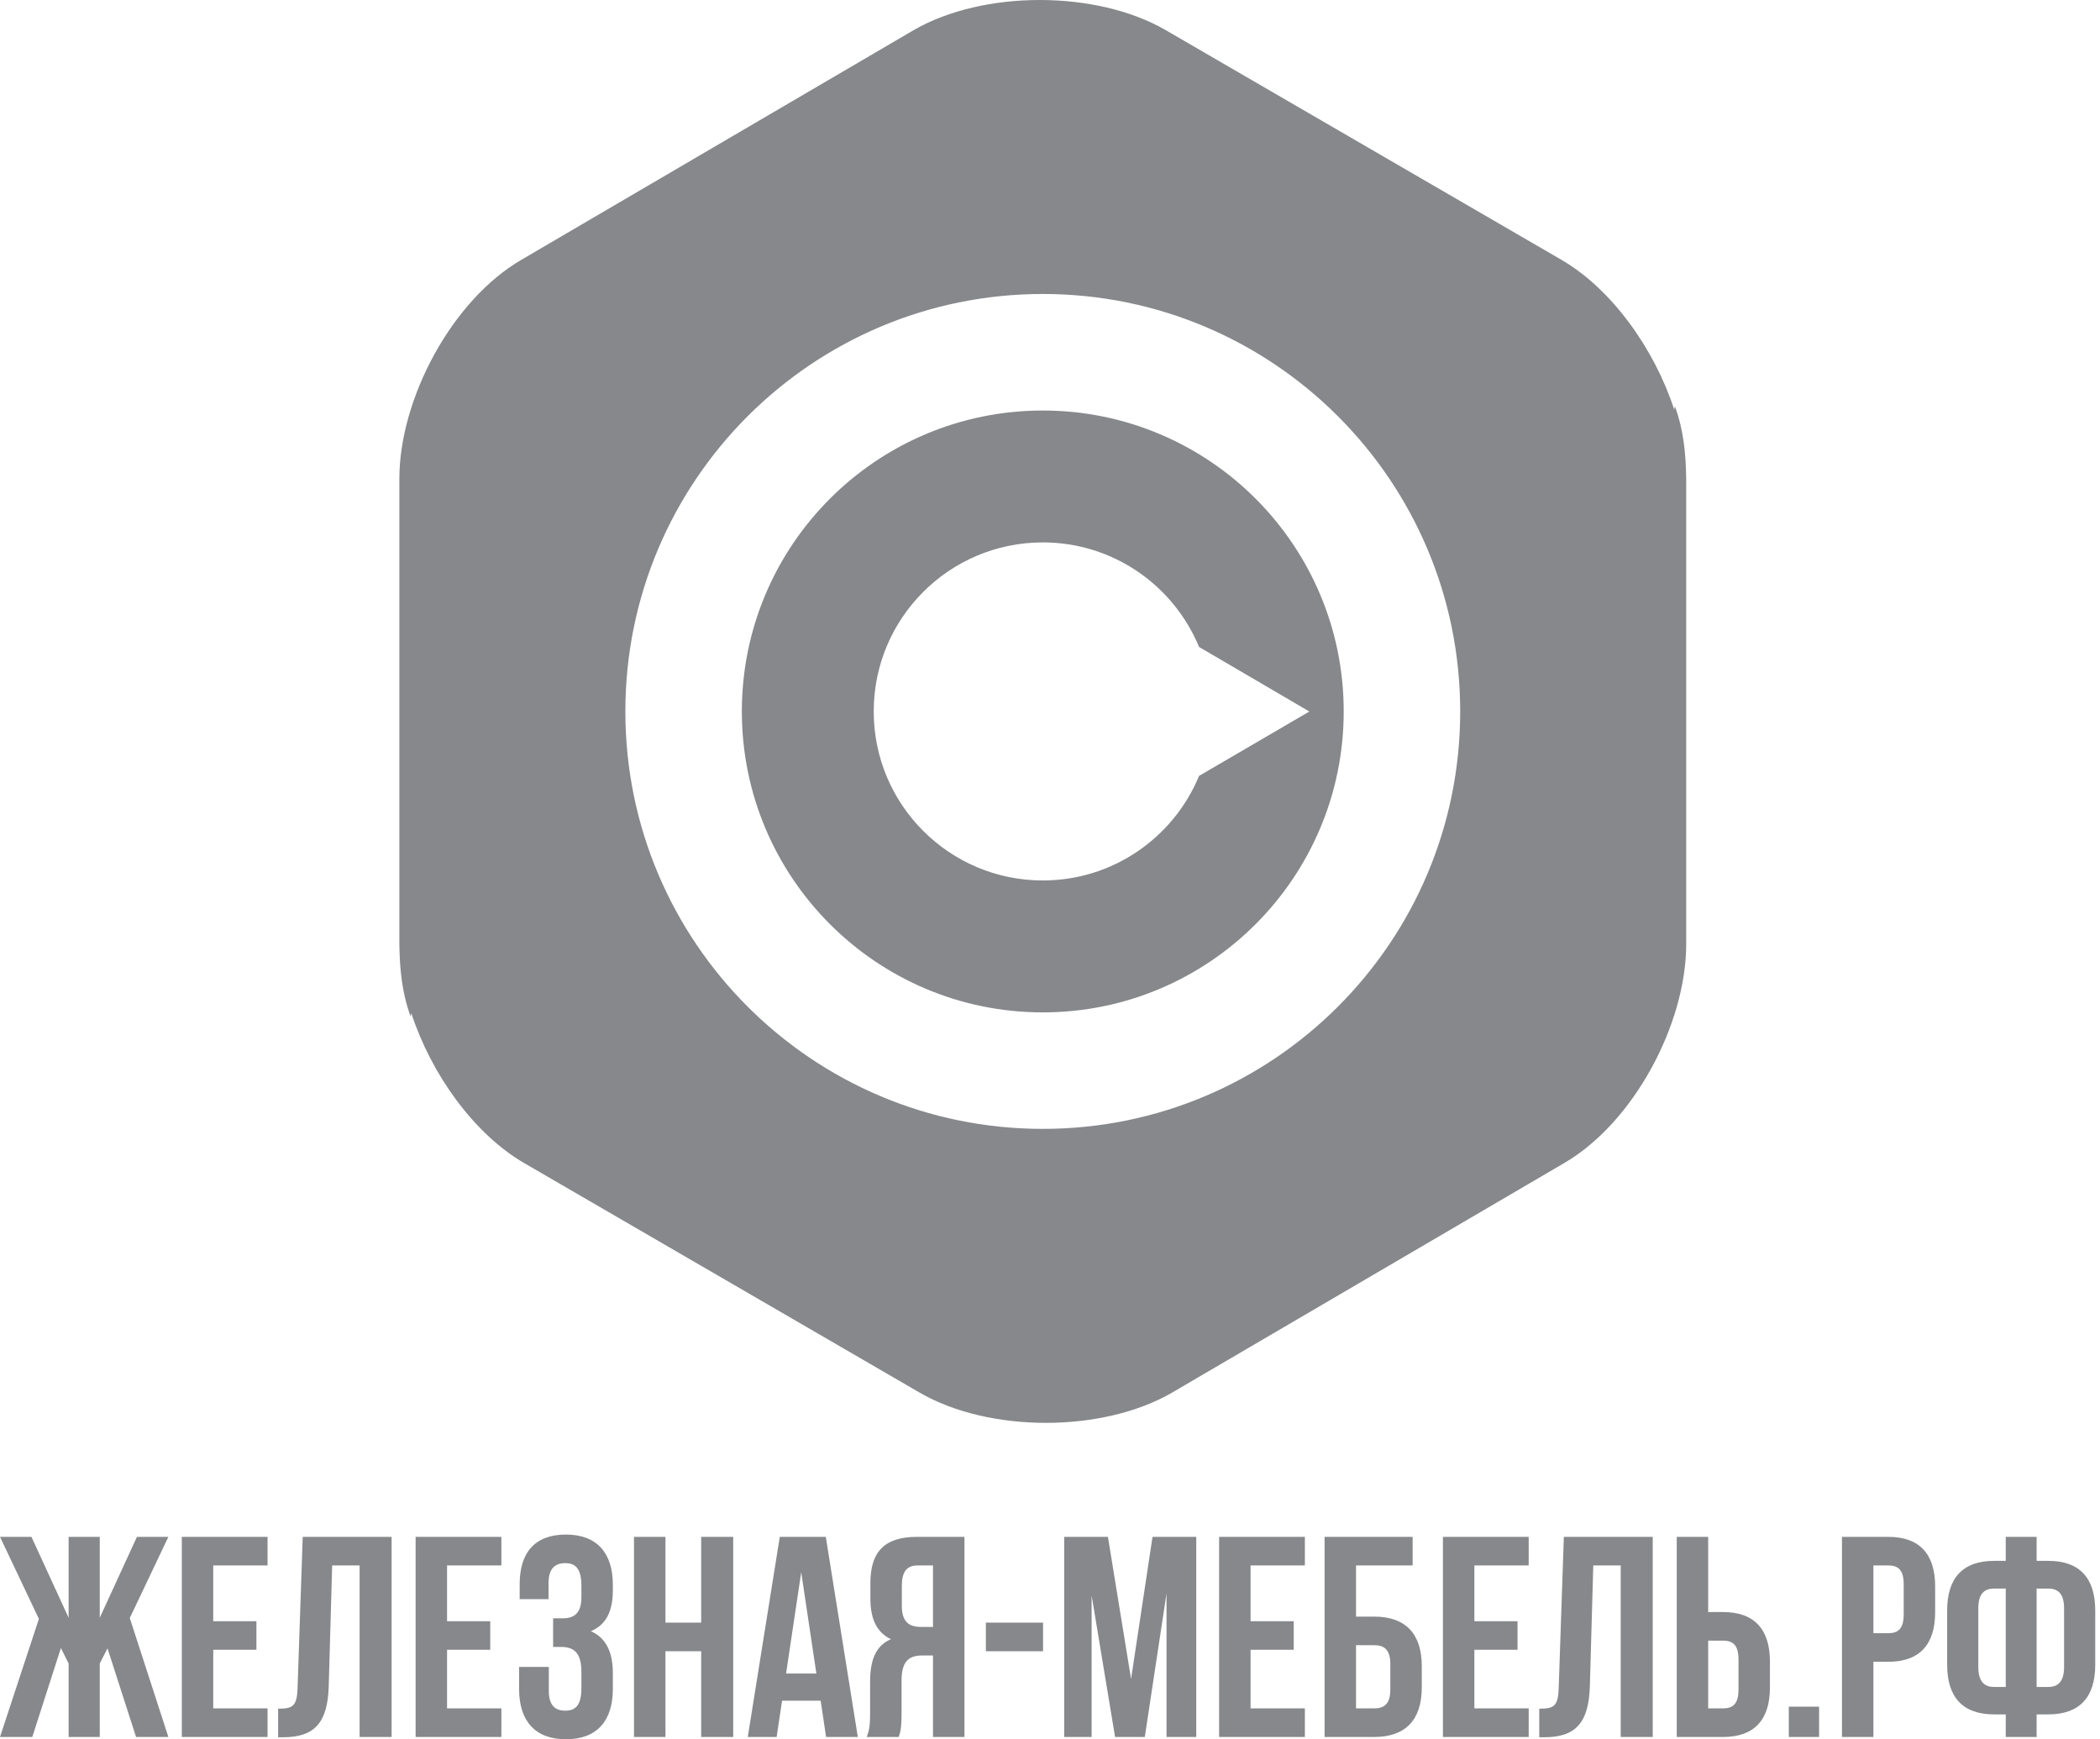
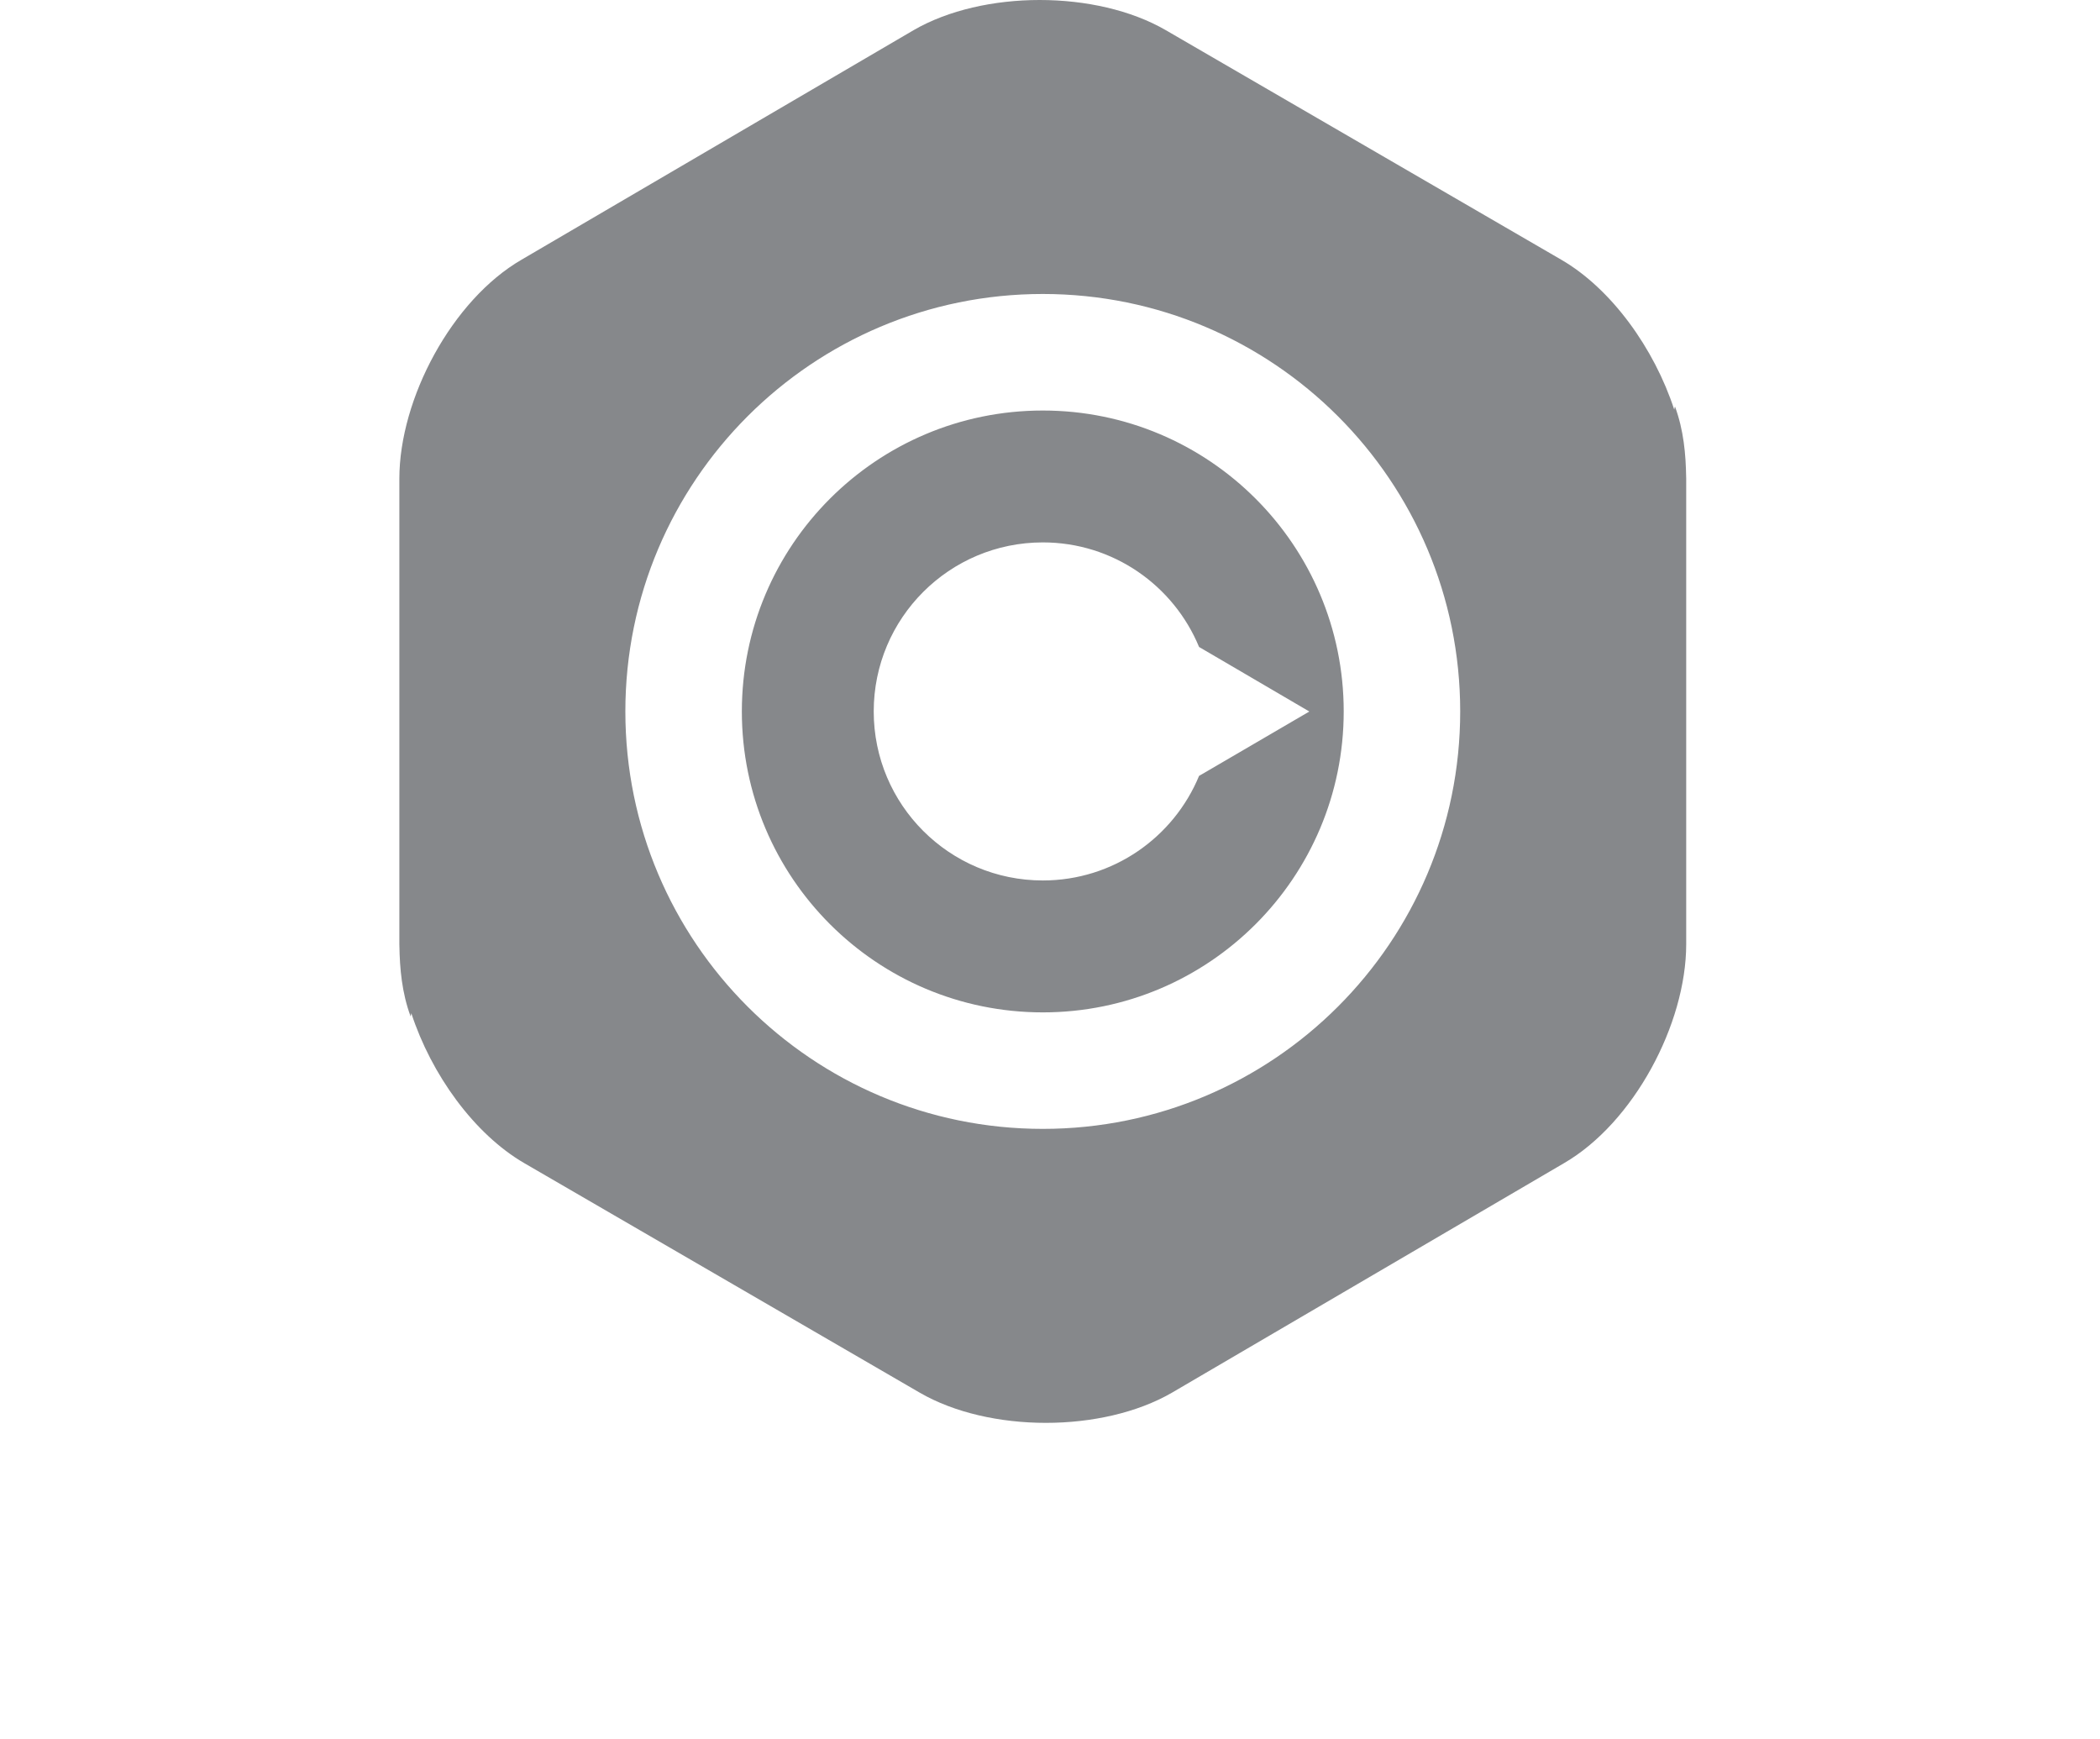
<svg xmlns="http://www.w3.org/2000/svg" width="384" height="318" viewBox="0 0 384 318" fill="none">
-   <path d="M18.243 295.785L25.04 280.992H30.788L23.732 295.837L30.788 317.582H24.882L19.655 301.377L18.243 304.147V317.582H12.547V304.147L11.135 301.325L5.906 317.582H0L7.111 295.993L0 280.992H5.75L12.547 295.785V280.992H18.243V295.785ZM38.992 296.413H46.887V301.639H38.992V312.354H48.925V317.582H33.244V280.992H48.925V286.218H38.992V296.413ZM50.857 312.408C53.471 312.408 54.307 312.042 54.411 308.644L55.354 280.992H71.609V317.582H65.754V286.218H60.738L60.11 308.33C59.9 315.02 57.496 317.634 51.747 317.634H50.857V312.408ZM81.749 296.413H89.642V301.639H81.749V312.354H91.68V317.582H75.999V280.992H91.68V286.218H81.749V296.413ZM106.315 289.982C106.315 286.69 105.165 285.8 103.337 285.8C101.506 285.8 100.304 286.794 100.304 289.408V292.386H95.024V289.668C95.024 283.814 97.848 280.574 103.493 280.574C109.137 280.574 112.065 283.918 112.065 289.772V290.714C112.065 294.635 110.811 297.091 108.039 298.241C110.915 299.495 112.065 302.215 112.065 305.925V308.8C112.065 314.654 109.137 318 103.493 318C97.848 318 94.92 314.654 94.92 308.8V304.775H100.356V309.166C100.356 311.78 101.506 312.772 103.337 312.772C105.165 312.772 106.315 311.884 106.315 308.644V305.767C106.315 302.371 105.165 301.117 102.553 301.117H101.14V295.889H102.864C105.009 295.889 106.315 294.949 106.315 292.02V289.982ZM121.682 317.582H115.931V280.992H121.682V296.673H128.216V280.992H134.071V317.582H128.216V301.901H121.682V317.582ZM143.737 305.977H149.279L146.509 287.472L143.737 305.977ZM156.858 317.582H151.055L150.063 310.944H143.007L142.013 317.582H136.735L142.589 280.992H151.003L156.858 317.582ZM167.835 286.218C165.794 286.218 164.906 287.368 164.906 289.982V293.589C164.906 296.517 166.214 297.457 168.357 297.457H170.605V286.218H167.835ZM158.478 317.582C159.052 316.222 159.104 314.916 159.104 313.138V307.494C159.104 303.677 160.046 300.907 162.92 299.705C160.358 298.503 159.158 296.047 159.158 292.283V289.408C159.158 283.762 161.718 280.992 167.676 280.992H176.355V317.582H170.605V302.685H168.619C166.004 302.685 164.854 303.939 164.854 307.338V313.086C164.854 316.066 164.646 316.64 164.332 317.582H158.478ZM180.273 301.901H190.728V296.673H180.273V301.901ZM206.825 306.972L210.747 280.992H218.744V317.582H213.307V291.343L209.335 317.582H203.899L199.612 291.706V317.582H194.594V280.992H202.591L206.825 306.972ZM228.674 296.413H236.567V301.639H228.674V312.354H238.605V317.582H222.924V280.992H238.605V286.218H228.674V296.413ZM251.306 312.354C253.136 312.354 254.232 311.518 254.232 308.906V304.253C254.232 301.639 253.136 300.803 251.306 300.803H247.959V312.354H251.306ZM242.211 317.582V280.992H258.31V286.218H247.959V295.575H251.306C257.056 295.575 259.982 298.763 259.982 304.617V308.54C259.982 314.394 257.056 317.582 251.306 317.582H242.211ZM269.599 296.413H277.493V301.639H269.599V312.354H279.532V317.582H263.848V280.992H279.532V286.218H269.599V296.413ZM281.463 312.408C284.078 312.408 284.914 312.042 285.018 308.644L285.96 280.992H302.215V317.582H296.36V286.218H291.342L290.716 308.33C290.506 315.02 288.102 317.634 282.351 317.634H281.463V312.408ZM315.074 312.354C316.902 312.354 317.896 311.518 317.896 308.906V303.417C317.896 300.803 316.902 299.967 315.074 299.967H312.353V312.354H315.074ZM306.605 317.582V280.992H312.353V294.739H315.074C320.822 294.739 323.644 297.927 323.644 303.783V308.54C323.644 314.394 320.822 317.582 315.074 317.582H306.605ZM327.094 317.582H332.635V312.042H327.094V317.582ZM342.565 286.218V298.607H345.283C347.114 298.607 348.106 297.771 348.106 295.157V289.668C348.106 287.054 347.114 286.218 345.283 286.218H342.565ZM353.856 290.034V294.791C353.856 300.645 351.034 303.835 345.283 303.835H342.565V317.582H336.817V280.992H345.283C351.034 280.992 353.856 284.18 353.856 290.034ZM372.411 290.452V308.434H374.555C376.383 308.434 377.43 307.39 377.43 304.775V294.059C377.43 291.446 376.383 290.452 374.555 290.452H372.411ZM366.767 290.452H364.623C362.795 290.452 361.749 291.446 361.749 294.059V304.775C361.749 307.39 362.795 308.434 364.623 308.434H366.767V290.452ZM366.767 313.452H364.623C358.874 313.452 356.052 310.264 356.052 304.409V294.427C356.052 288.57 358.874 285.382 364.623 285.382H366.767V280.992H372.411V285.382H374.555C380.306 285.382 383.128 288.57 383.128 294.427V304.409C383.128 310.264 380.306 313.452 374.555 313.452H372.411V317.582H366.767V313.452Z" fill="#86888B" />
  <path d="M190.688 206.4C148.527 206.4 114.351 172.235 114.351 130.075C114.351 87.924 148.527 53.75 190.688 53.75C232.833 53.75 267.008 87.924 267.008 130.075C267.008 172.235 232.833 206.4 190.688 206.4ZM308.327 87.262C308.262 83.069 307.878 78.647 306.276 74.306C306.227 74.503 306.186 74.699 306.145 74.895C302.499 63.713 294.669 52.802 285.481 47.481L213.174 5.517C206.823 1.839 198.469 0 190.116 0C181.762 0 173.408 1.839 167.057 5.517L95.371 47.481C82.677 54.837 73.024 72.868 73.024 87.54V172.635C73.024 172.717 73.032 172.807 73.032 172.889C73.097 177.082 73.481 181.504 75.084 185.844C75.124 185.648 75.165 185.451 75.214 185.255C78.86 196.437 86.691 207.34 95.878 212.67L168.185 254.633C174.536 258.311 182.89 260.15 191.244 260.15C199.597 260.15 207.951 258.311 214.302 254.633L285.988 212.67C298.69 205.305 308.335 187.282 308.335 172.611V87.54C308.335 87.45 308.327 87.352 308.327 87.262ZM226.04 137.905L219.256 141.861C214.621 153.084 203.57 160.98 190.688 160.98C173.604 160.98 159.766 147.142 159.766 130.075C159.766 113.009 173.604 99.171 190.688 99.171C203.57 99.171 214.621 107.066 219.256 118.289L226.048 122.261L239.421 130.091L226.04 137.905ZM190.688 75.058C160.289 75.058 135.653 99.686 135.653 130.075C135.653 160.456 160.289 185.1 190.688 185.1C221.07 185.1 245.707 160.456 245.707 130.075C245.707 99.686 221.07 75.058 190.688 75.058Z" fill="#86888B" />
</svg>